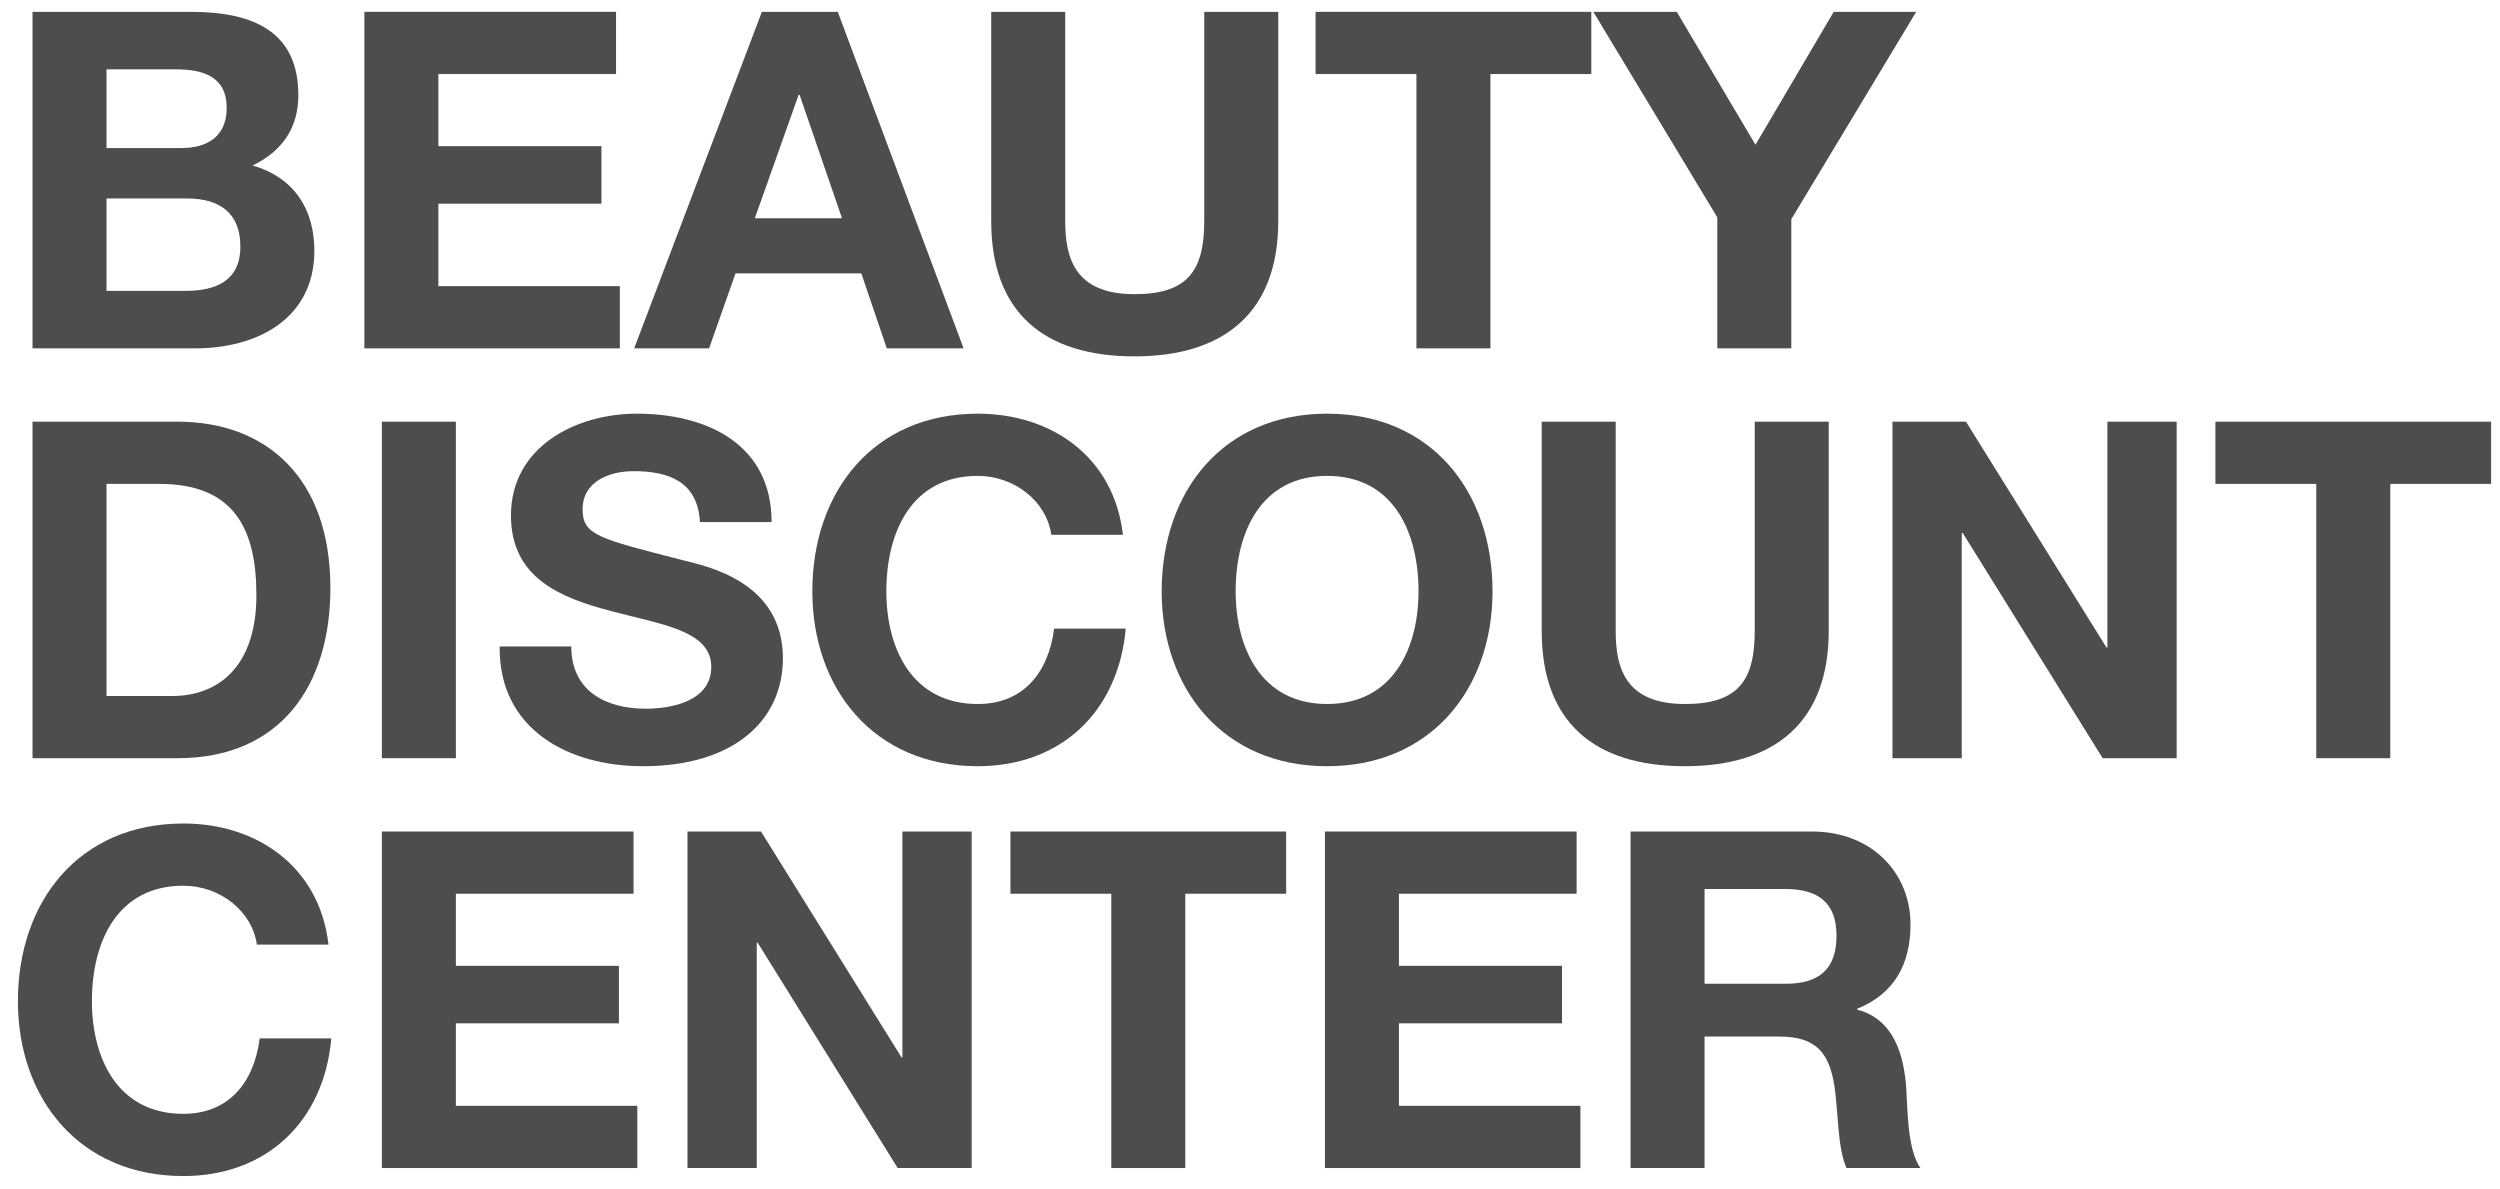
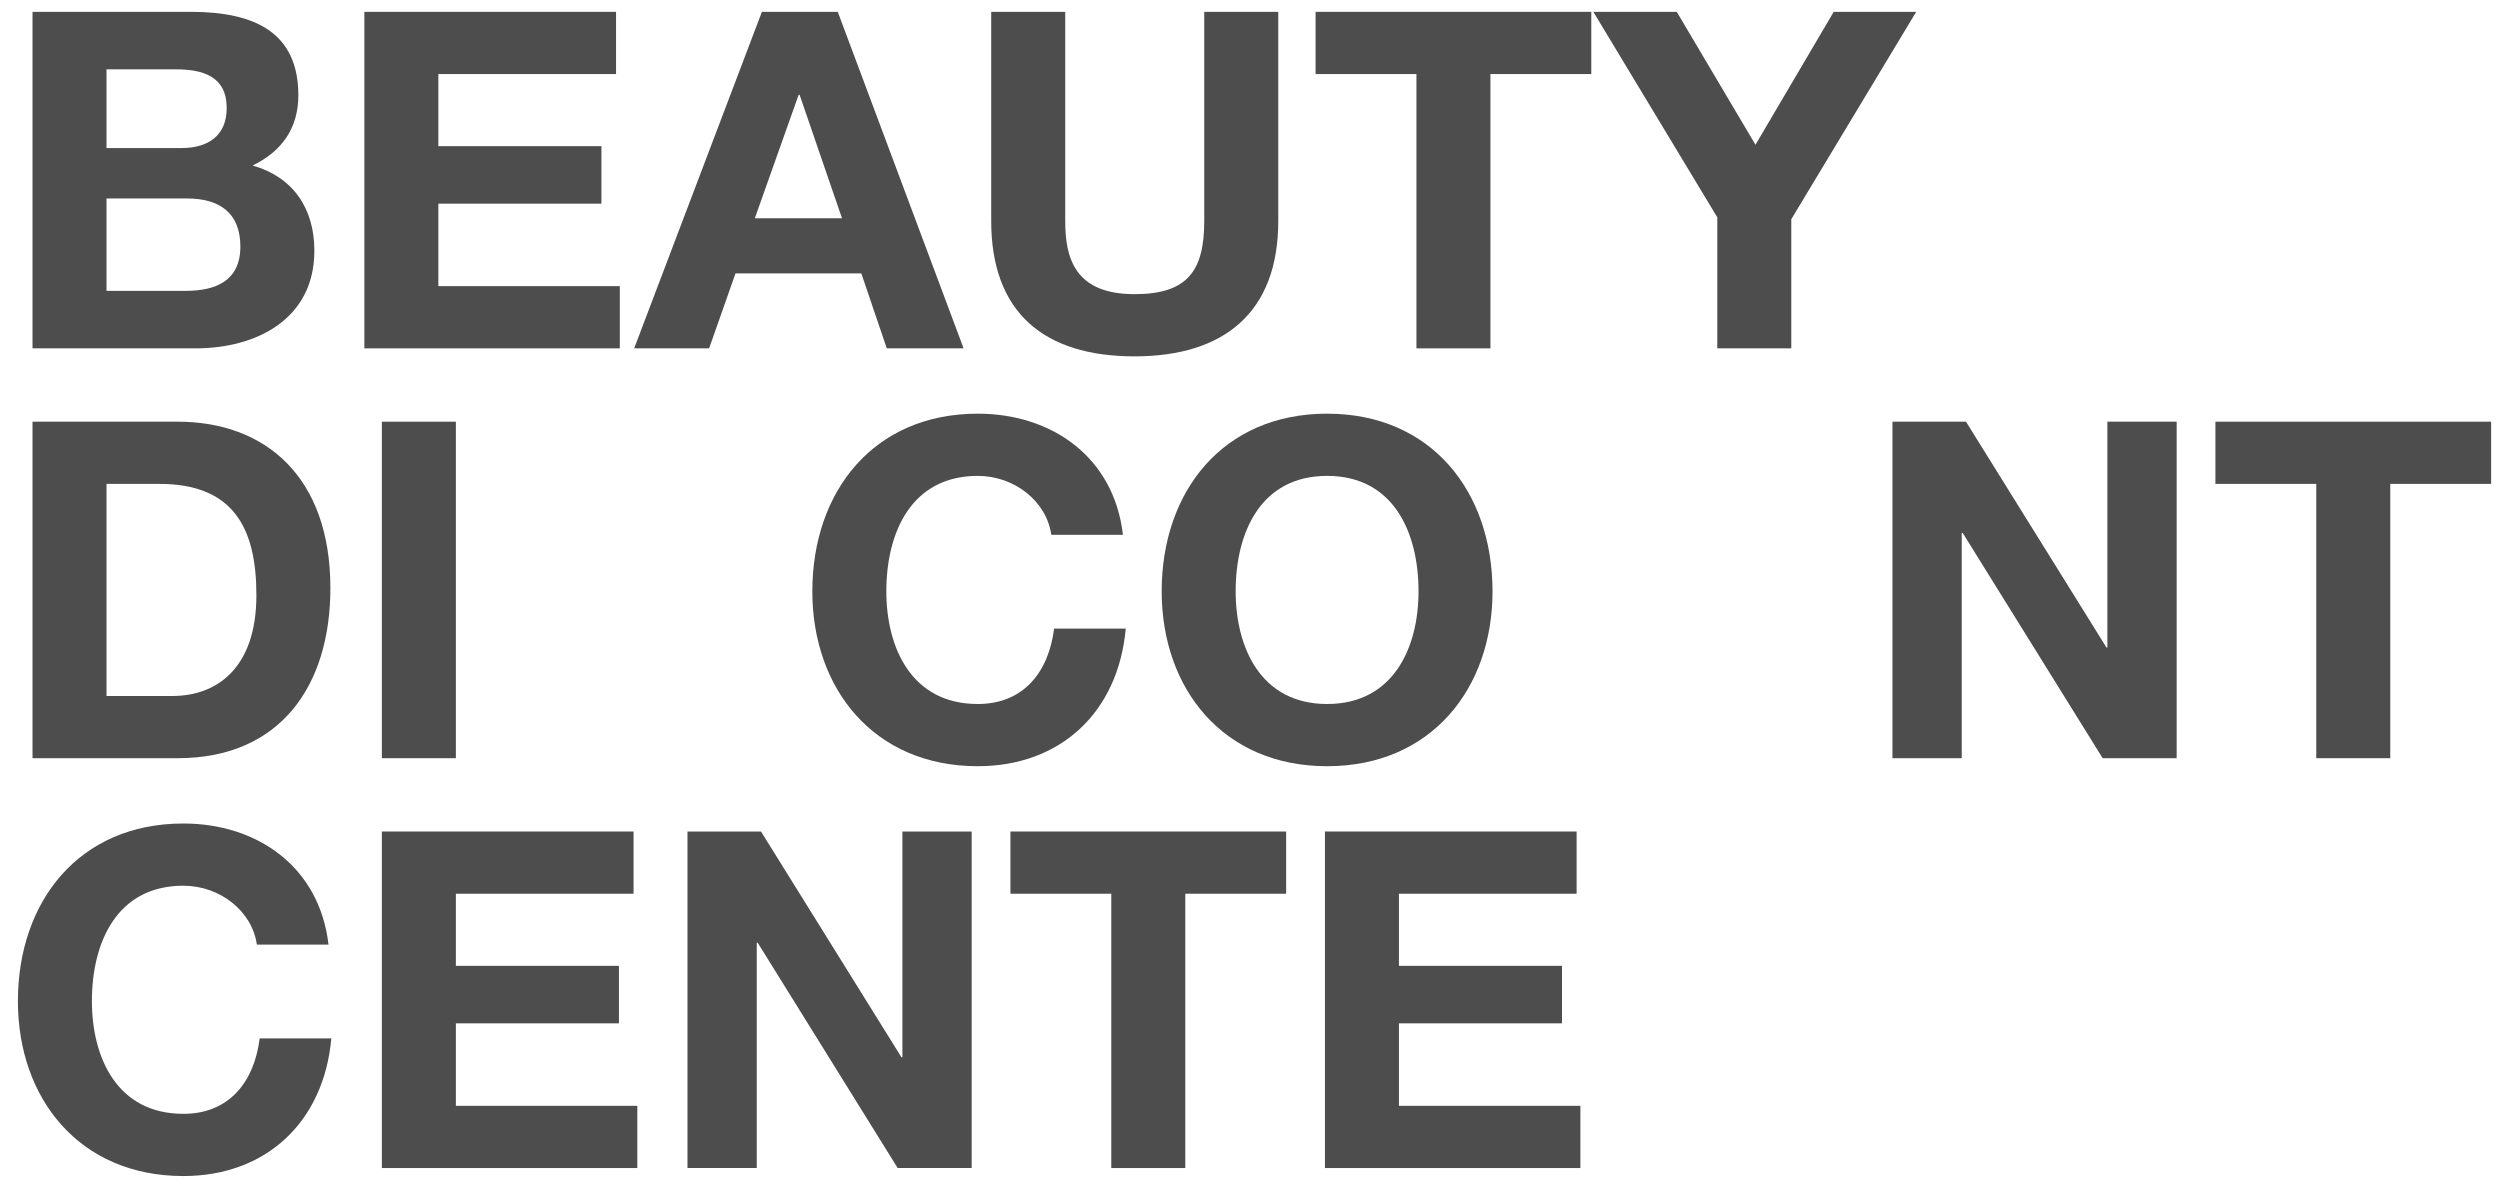
<svg xmlns="http://www.w3.org/2000/svg" width="122" height="58" viewBox="0 0 122 58" fill="none">
  <path d="M5.198 9.686H9.131C10.672 9.686 11.73 10.353 11.73 12.032C11.73 13.734 10.488 14.194 9.062 14.194H5.198V9.686ZM1.587 17H9.545C12.512 17 15.341 15.574 15.341 12.239C15.341 10.192 14.329 8.651 12.328 8.076C13.754 7.386 14.559 6.259 14.559 4.649C14.559 1.59 12.443 0.578 9.315 0.578H1.587V17ZM5.198 3.384H8.579C9.867 3.384 11.063 3.706 11.063 5.27C11.063 6.65 10.12 7.225 8.855 7.225H5.198V3.384Z" fill="#4D4D4D" />
  <path d="M17.781 17H30.247V13.964H21.392V9.939H29.35V7.133H21.392V3.614H30.063V0.578H17.781V17Z" fill="#4D4D4D" />
  <path d="M30.947 17H34.604L35.892 13.343H42.033L43.275 17H47.024L40.883 0.578H37.18L30.947 17ZM38.974 4.626H39.02L41.09 10.652H36.835L38.974 4.626Z" fill="#4D4D4D" />
  <path d="M62.379 0.578H58.767V10.79C58.767 13.228 57.94 14.355 55.364 14.355C52.443 14.355 51.983 12.584 51.983 10.79V0.578H48.371V10.79C48.371 15.252 50.947 17.391 55.364 17.391C59.757 17.391 62.379 15.229 62.379 10.79V0.578Z" fill="#4D4D4D" />
  <path d="M69.122 17H72.733V3.614H77.655V0.578H64.2V3.614H69.122V17Z" fill="#4D4D4D" />
  <path d="M83.804 17H87.415V10.698L93.51 0.578H89.485L85.667 7.064L81.826 0.578H77.755L83.804 10.606V17Z" fill="#4D4D4D" />
  <path d="M1.587 37H8.671C13.685 37 16.123 33.458 16.123 28.697C16.123 23.246 12.926 20.578 8.671 20.578H1.587V37ZM5.198 23.614H7.774C11.362 23.614 12.512 25.73 12.512 29.042C12.512 32.676 10.511 33.964 8.418 33.964H5.198V23.614Z" fill="#4D4D4D" />
  <path d="M18.635 37H22.246V20.578H18.635V37Z" fill="#4D4D4D" />
-   <path d="M24.383 31.549C24.337 35.597 27.741 37.391 31.375 37.391C35.837 37.391 38.206 35.137 38.206 32.124C38.206 28.398 34.526 27.639 33.33 27.34C29.213 26.282 28.431 26.121 28.431 24.856C28.431 23.476 29.765 22.993 30.915 22.993C32.64 22.993 34.043 23.499 34.158 25.477H37.654C37.654 21.682 34.503 20.187 31.076 20.187C28.109 20.187 24.935 21.797 24.935 25.155C24.935 28.237 27.396 29.18 29.834 29.824C32.249 30.468 34.71 30.767 34.71 32.538C34.71 34.217 32.778 34.585 31.513 34.585C29.581 34.585 27.879 33.734 27.879 31.549H24.383Z" fill="#4D4D4D" />
  <path d="M54.799 26.098C54.362 22.303 51.326 20.187 47.715 20.187C42.632 20.187 39.642 23.982 39.642 28.858C39.642 33.596 42.632 37.391 47.715 37.391C51.74 37.391 54.569 34.769 54.937 30.675H51.441C51.165 32.837 49.923 34.355 47.715 34.355C44.472 34.355 43.253 31.595 43.253 28.858C43.253 25.983 44.472 23.223 47.715 23.223C49.509 23.223 51.073 24.465 51.303 26.098H54.799Z" fill="#4D4D4D" />
  <path d="M56.69 28.858C56.69 33.596 59.679 37.391 64.763 37.391C69.846 37.391 72.835 33.596 72.835 28.858C72.835 23.982 69.846 20.187 64.763 20.187C59.679 20.187 56.69 23.982 56.69 28.858ZM60.3 28.858C60.3 25.983 61.52 23.223 64.763 23.223C68.005 23.223 69.224 25.983 69.224 28.858C69.224 31.595 68.005 34.355 64.763 34.355C61.52 34.355 60.3 31.595 60.3 28.858Z" fill="#4D4D4D" />
-   <path d="M89.242 20.578H85.631V30.79C85.631 33.228 84.803 34.355 82.227 34.355C79.306 34.355 78.846 32.584 78.846 30.79V20.578H75.235V30.79C75.235 35.252 77.811 37.391 82.227 37.391C86.62 37.391 89.242 35.229 89.242 30.79V20.578Z" fill="#4D4D4D" />
  <path d="M92.352 37H95.733V26.006H95.779L102.61 37H106.221V20.578H102.84V31.595H102.794L95.94 20.578H92.352V37Z" fill="#4D4D4D" />
  <path d="M113.034 37H116.645V23.614H121.567V20.578H108.112V23.614H113.034V37Z" fill="#4D4D4D" />
  <path d="M16.031 46.098C15.594 42.303 12.558 40.187 8.947 40.187C3.864 40.187 0.874 43.982 0.874 48.858C0.874 53.596 3.864 57.391 8.947 57.391C12.972 57.391 15.801 54.769 16.169 50.675H12.673C12.397 52.837 11.155 54.355 8.947 54.355C5.704 54.355 4.485 51.595 4.485 48.858C4.485 45.983 5.704 43.223 8.947 43.223C10.741 43.223 12.305 44.465 12.535 46.098H16.031Z" fill="#4D4D4D" />
  <path d="M18.635 57H31.101V53.964H22.246V49.939H30.204V47.133H22.246V43.614H30.917V40.578H18.635V57Z" fill="#4D4D4D" />
  <path d="M33.549 57H36.93V46.006H36.976L43.807 57H47.418V40.578H44.037V51.595H43.991L37.137 40.578H33.549V57Z" fill="#4D4D4D" />
  <path d="M54.231 57H57.842V43.614H62.764V40.578H49.309V43.614H54.231V57Z" fill="#4D4D4D" />
  <path d="M64.657 57H77.123V53.964H68.268V49.939H76.226V47.133H68.268V43.614H76.939V40.578H64.657V57Z" fill="#4D4D4D" />
-   <path d="M79.571 57H83.182V50.583H86.793C88.61 50.583 89.277 51.342 89.53 53.067C89.714 54.378 89.668 55.965 90.105 57H93.716C93.072 56.08 93.095 54.148 93.026 53.113C92.911 51.457 92.405 49.732 90.634 49.272V49.226C92.451 48.49 93.233 47.041 93.233 45.109C93.233 42.625 91.37 40.578 88.426 40.578H79.571V57ZM83.182 43.384H87.138C88.748 43.384 89.622 44.074 89.622 45.661C89.622 47.317 88.748 48.007 87.138 48.007H83.182V43.384Z" fill="#4D4D4D" />
</svg>